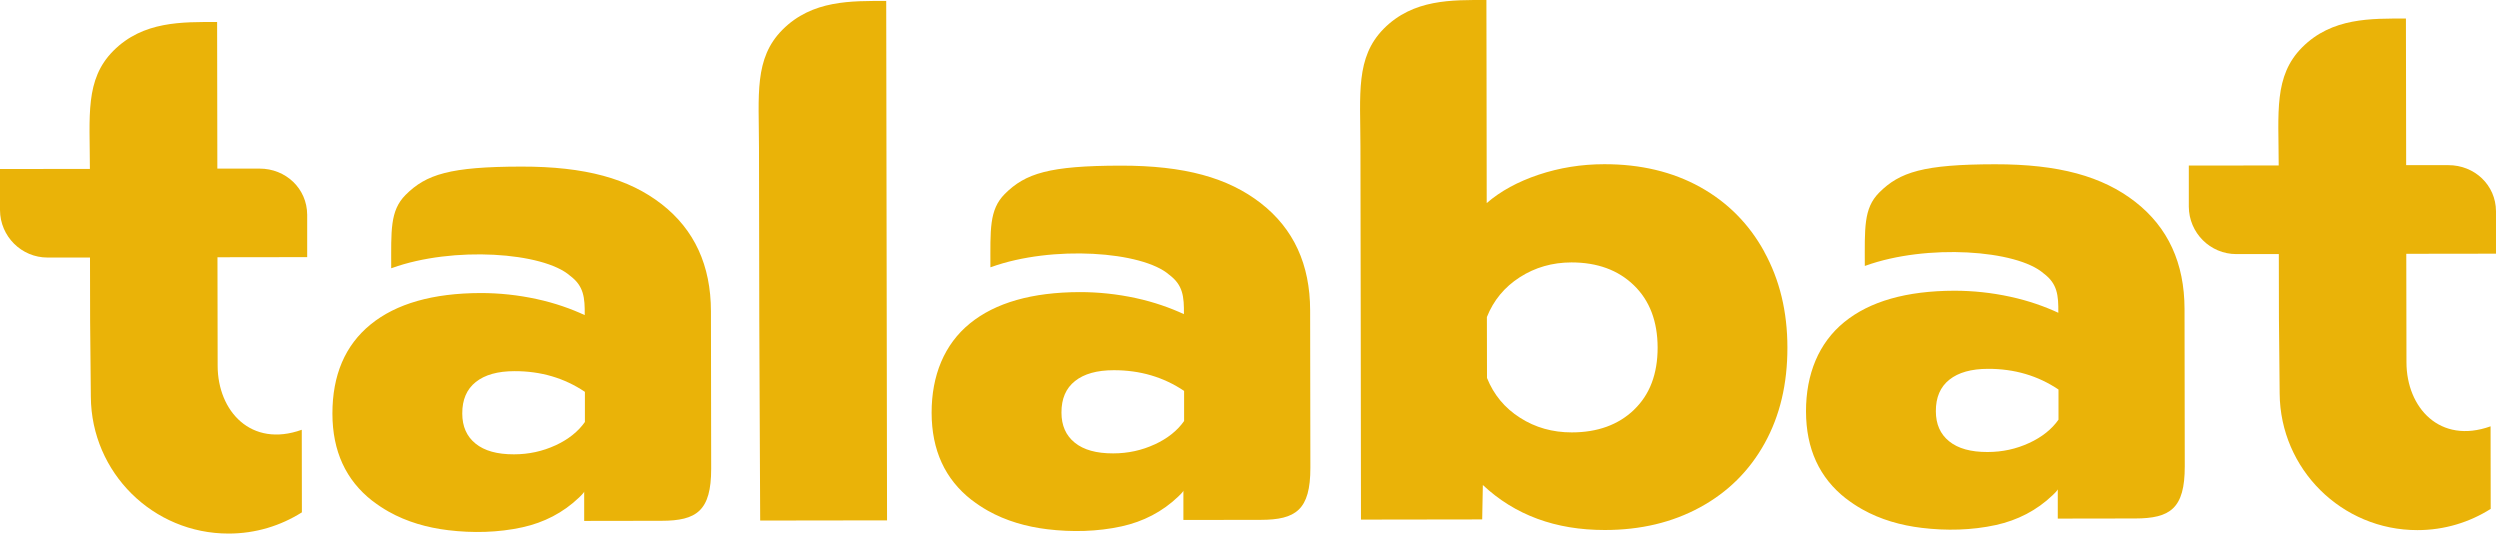
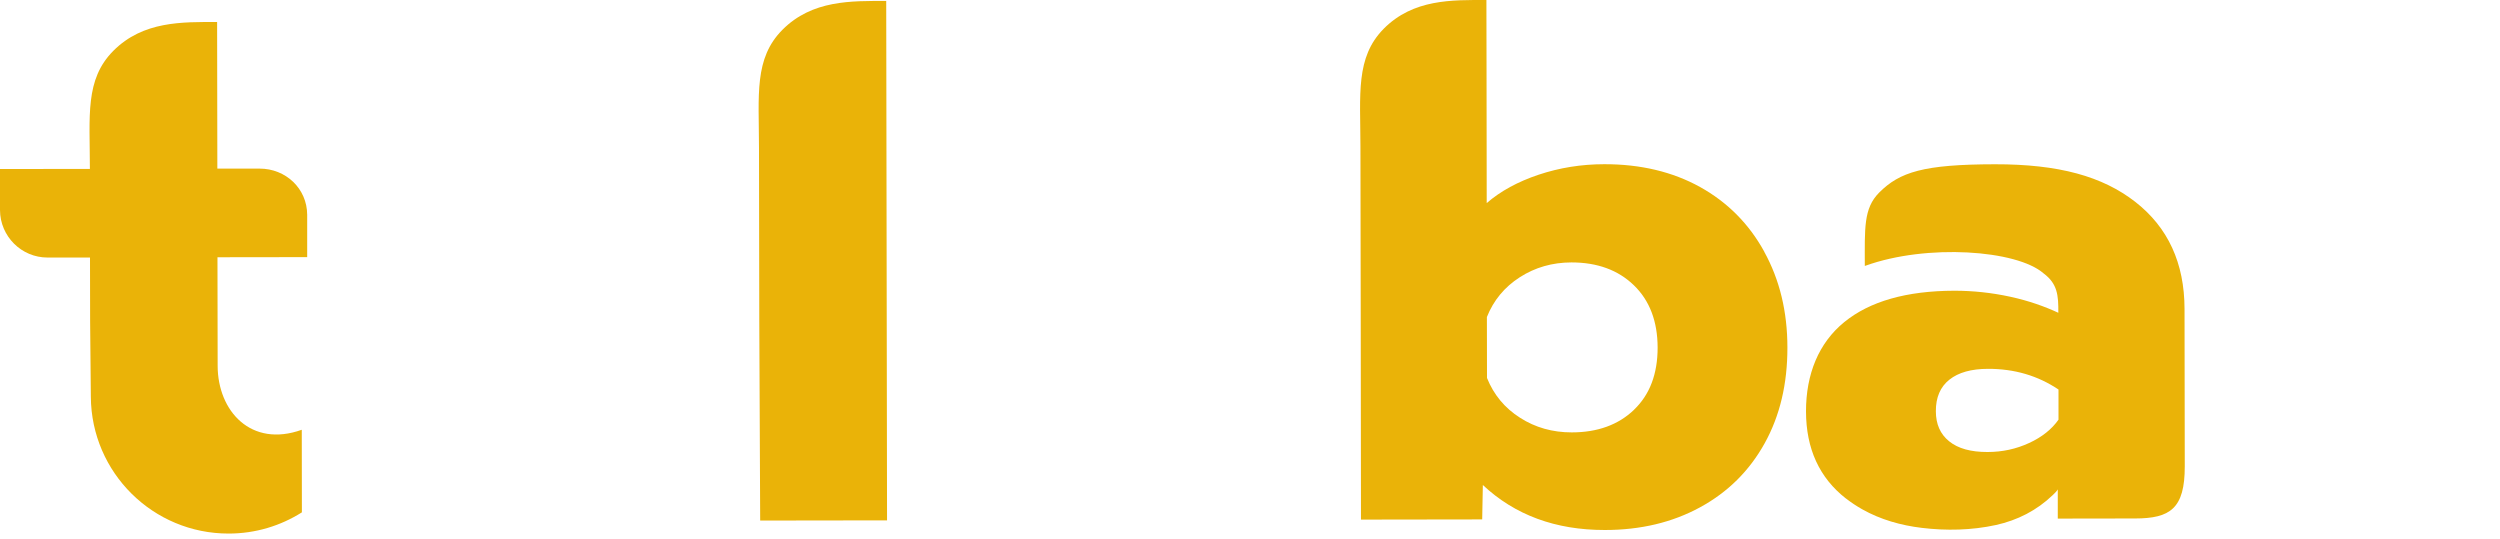
<svg xmlns="http://www.w3.org/2000/svg" width="181" height="39" viewBox="0 0 181 39" fill="none">
  <path d="M64.222 37.67L64.192 18.551L64.179 10.705C64.179 10.24 64.17 4.86 64.17 4.86C64.17 4.86 64.166 1.051 64.162 0.069C61.652 0.069 58.807 -0.013 56.647 2.157C54.585 4.236 54.947 6.861 54.951 10.713C54.951 13.107 54.964 18.564 54.964 18.564L54.972 23.2L55.037 37.688L64.226 37.675L64.222 37.67Z" fill="#EAB308" />
  <path d="M127.738 18.229C126.628 16.206 125.074 14.643 123.081 13.537C121.088 12.435 118.777 11.884 116.147 11.889C114.486 11.889 112.902 12.147 111.395 12.65C109.893 13.154 108.636 13.838 107.638 14.703C107.638 13.399 107.633 11.936 107.633 10.636C107.633 10.171 107.625 4.791 107.625 4.791C107.625 4.791 107.621 0.982 107.616 0C105.133 0 102.318 -0.081 100.174 2.088C98.134 4.167 98.491 6.792 98.496 10.645C98.496 13.038 98.509 18.495 98.509 18.495L98.517 23.131L98.534 37.619L107.311 37.606L107.358 35.114C109.678 37.292 112.626 38.376 116.19 38.372C118.786 38.372 121.088 37.821 123.094 36.724C125.1 35.63 126.654 34.089 127.76 32.096C128.866 30.104 129.412 27.792 129.408 25.163C129.408 22.567 128.849 20.256 127.734 18.233L127.738 18.229ZM118.308 29.665C117.167 30.758 115.661 31.305 113.793 31.305C112.407 31.305 111.159 30.956 110.052 30.246C108.942 29.54 108.146 28.58 107.659 27.366L107.651 22.954C108.133 21.741 108.929 20.781 110.035 20.071C111.141 19.36 112.385 19.003 113.771 18.999C115.639 18.999 117.146 19.546 118.291 20.652C119.435 21.758 120.008 23.264 120.012 25.167C120.012 27.069 119.448 28.567 118.308 29.66V29.665Z" fill="#EAB308" />
-   <path d="M40.221 32.243C41.155 31.808 41.861 31.244 42.347 30.552V28.369C40.854 27.366 39.158 26.867 37.251 26.872C36.037 26.872 35.103 27.134 34.449 27.655C33.791 28.176 33.463 28.938 33.468 29.94C33.468 30.874 33.791 31.602 34.432 32.118C35.073 32.639 35.998 32.897 37.212 32.893C38.284 32.893 39.287 32.673 40.225 32.239M26.96 36.263C25.036 34.761 24.072 32.661 24.067 29.958C24.063 27.156 24.984 24.999 26.835 23.488C28.686 21.982 31.341 21.224 34.802 21.216C36.153 21.216 37.505 21.358 38.852 21.651C40.204 21.943 41.366 22.365 42.334 22.813C42.347 21.543 42.27 20.708 41.271 19.963C39.33 18.259 32.813 17.807 28.38 19.404L28.324 19.421C28.324 16.709 28.221 15.263 29.361 14.114C30.855 12.616 32.585 12.069 37.737 12.061C42.377 12.052 45.528 12.935 47.904 14.781C50.275 16.628 51.468 19.214 51.472 22.537L51.489 33.935C51.493 36.991 50.43 37.701 47.9 37.705L42.295 37.714V35.583C42.304 35.656 41.99 35.958 41.93 36.014C40.772 37.124 39.382 37.834 37.815 38.178C36.076 38.562 34.208 38.6 32.443 38.385C30.941 38.204 29.46 37.787 28.139 37.042C27.726 36.81 27.334 36.547 26.96 36.259" fill="#EAB308" />
  <path d="M15.749 18.625L22.24 18.616V15.547C22.231 13.649 20.69 12.203 18.788 12.207H15.736C15.736 11.325 15.727 6.384 15.727 6.384C15.727 6.384 15.723 2.574 15.719 1.593C13.209 1.593 10.364 1.511 8.204 3.681C6.142 5.759 6.504 8.372 6.508 12.229L0 12.237V15.211C0.009 17.109 1.55 18.65 3.448 18.646H6.516L6.525 23.277L6.577 28.735C6.615 34.214 11.075 38.639 16.558 38.63C18.508 38.63 20.324 38.062 21.857 37.094L21.848 31.115C18.185 32.432 15.762 29.772 15.758 26.48C15.758 26.036 15.745 18.629 15.745 18.629L15.749 18.625Z" fill="#EAB308" />
-   <path d="M174.219 18.375L180.71 18.366V15.297C180.701 13.399 179.16 11.953 177.258 11.957H174.206C174.206 11.075 174.197 6.134 174.197 6.134C174.197 6.134 174.193 2.324 174.189 1.343C171.68 1.343 168.835 1.261 166.674 3.431C164.612 5.51 164.974 8.122 164.978 11.979L158.47 11.987V14.961C158.479 16.86 160.02 18.401 161.918 18.396H164.987L164.995 23.028L165.047 28.485C165.086 33.964 169.545 38.389 175.028 38.38C176.978 38.38 178.794 37.812 180.327 36.844L180.318 30.865C176.655 32.182 174.232 29.523 174.228 26.23C174.228 25.787 174.215 18.379 174.215 18.379L174.219 18.375Z" fill="#EAB308" />
-   <path d="M83.603 32.175C84.537 31.74 85.243 31.176 85.729 30.483V28.301C84.236 27.298 82.54 26.799 80.633 26.803C79.419 26.803 78.485 27.066 77.831 27.587C77.172 28.107 76.845 28.869 76.85 29.872C76.85 30.806 77.172 31.533 77.814 32.05C78.455 32.571 79.381 32.829 80.595 32.825C81.666 32.825 82.669 32.605 83.607 32.17M70.342 36.195C68.418 34.693 67.454 32.592 67.449 29.889C67.445 27.186 68.366 24.931 70.217 23.42C72.068 21.914 74.723 21.156 78.184 21.148C79.536 21.148 80.887 21.29 82.234 21.582C83.586 21.875 84.748 22.297 85.716 22.744C85.729 21.475 85.652 20.64 84.653 19.895C82.712 18.191 76.195 17.739 71.762 19.335L71.706 19.353C71.706 16.641 71.603 15.195 72.743 14.046C74.237 12.548 75.967 12.001 81.12 11.992C85.759 11.984 88.91 12.866 91.286 14.713C93.658 16.559 94.85 19.146 94.854 22.469L94.871 33.866C94.876 36.922 93.813 37.632 91.282 37.637L85.678 37.645V35.515C85.686 35.588 85.372 35.889 85.312 35.945C84.154 37.056 82.764 37.766 81.197 38.11C79.458 38.493 77.59 38.532 75.825 38.317C74.323 38.136 72.842 37.718 71.521 36.974C71.108 36.741 70.716 36.479 70.342 36.191" fill="#EAB308" />
  <path d="M146.909 32.075C147.843 31.641 148.549 31.077 149.035 30.384V28.202C147.541 27.199 145.846 26.7 143.939 26.704C142.725 26.704 141.791 26.966 141.137 27.487C140.478 28.008 140.151 28.77 140.156 29.773C140.156 30.707 140.478 31.434 141.12 31.951C141.761 32.471 142.686 32.73 143.9 32.725C144.972 32.725 145.975 32.506 146.913 32.071M133.648 36.095C131.724 34.593 130.76 32.493 130.755 29.79C130.751 27.087 131.672 24.831 133.523 23.321C135.374 21.814 138.029 21.057 141.49 21.048C142.841 21.048 144.193 21.19 145.54 21.483C146.892 21.776 148.054 22.197 149.022 22.645C149.035 21.375 148.958 20.54 147.959 19.796C146.018 18.091 139.501 17.639 135.068 19.236L135.012 19.253C135.012 16.542 134.909 15.095 136.049 13.946C137.543 12.448 139.273 11.902 144.425 11.893C149.065 11.884 152.216 12.767 154.592 14.613C156.963 16.46 158.156 19.047 158.16 22.369L158.177 33.767C158.181 36.823 157.118 37.533 154.587 37.537L148.983 37.546V35.415C148.992 35.489 148.678 35.79 148.618 35.846C147.46 36.956 146.069 37.666 144.503 38.011C142.764 38.394 140.896 38.433 139.131 38.217C137.629 38.037 136.148 37.619 134.827 36.874C134.414 36.642 134.022 36.38 133.648 36.091" fill="#EAB308" />
</svg>